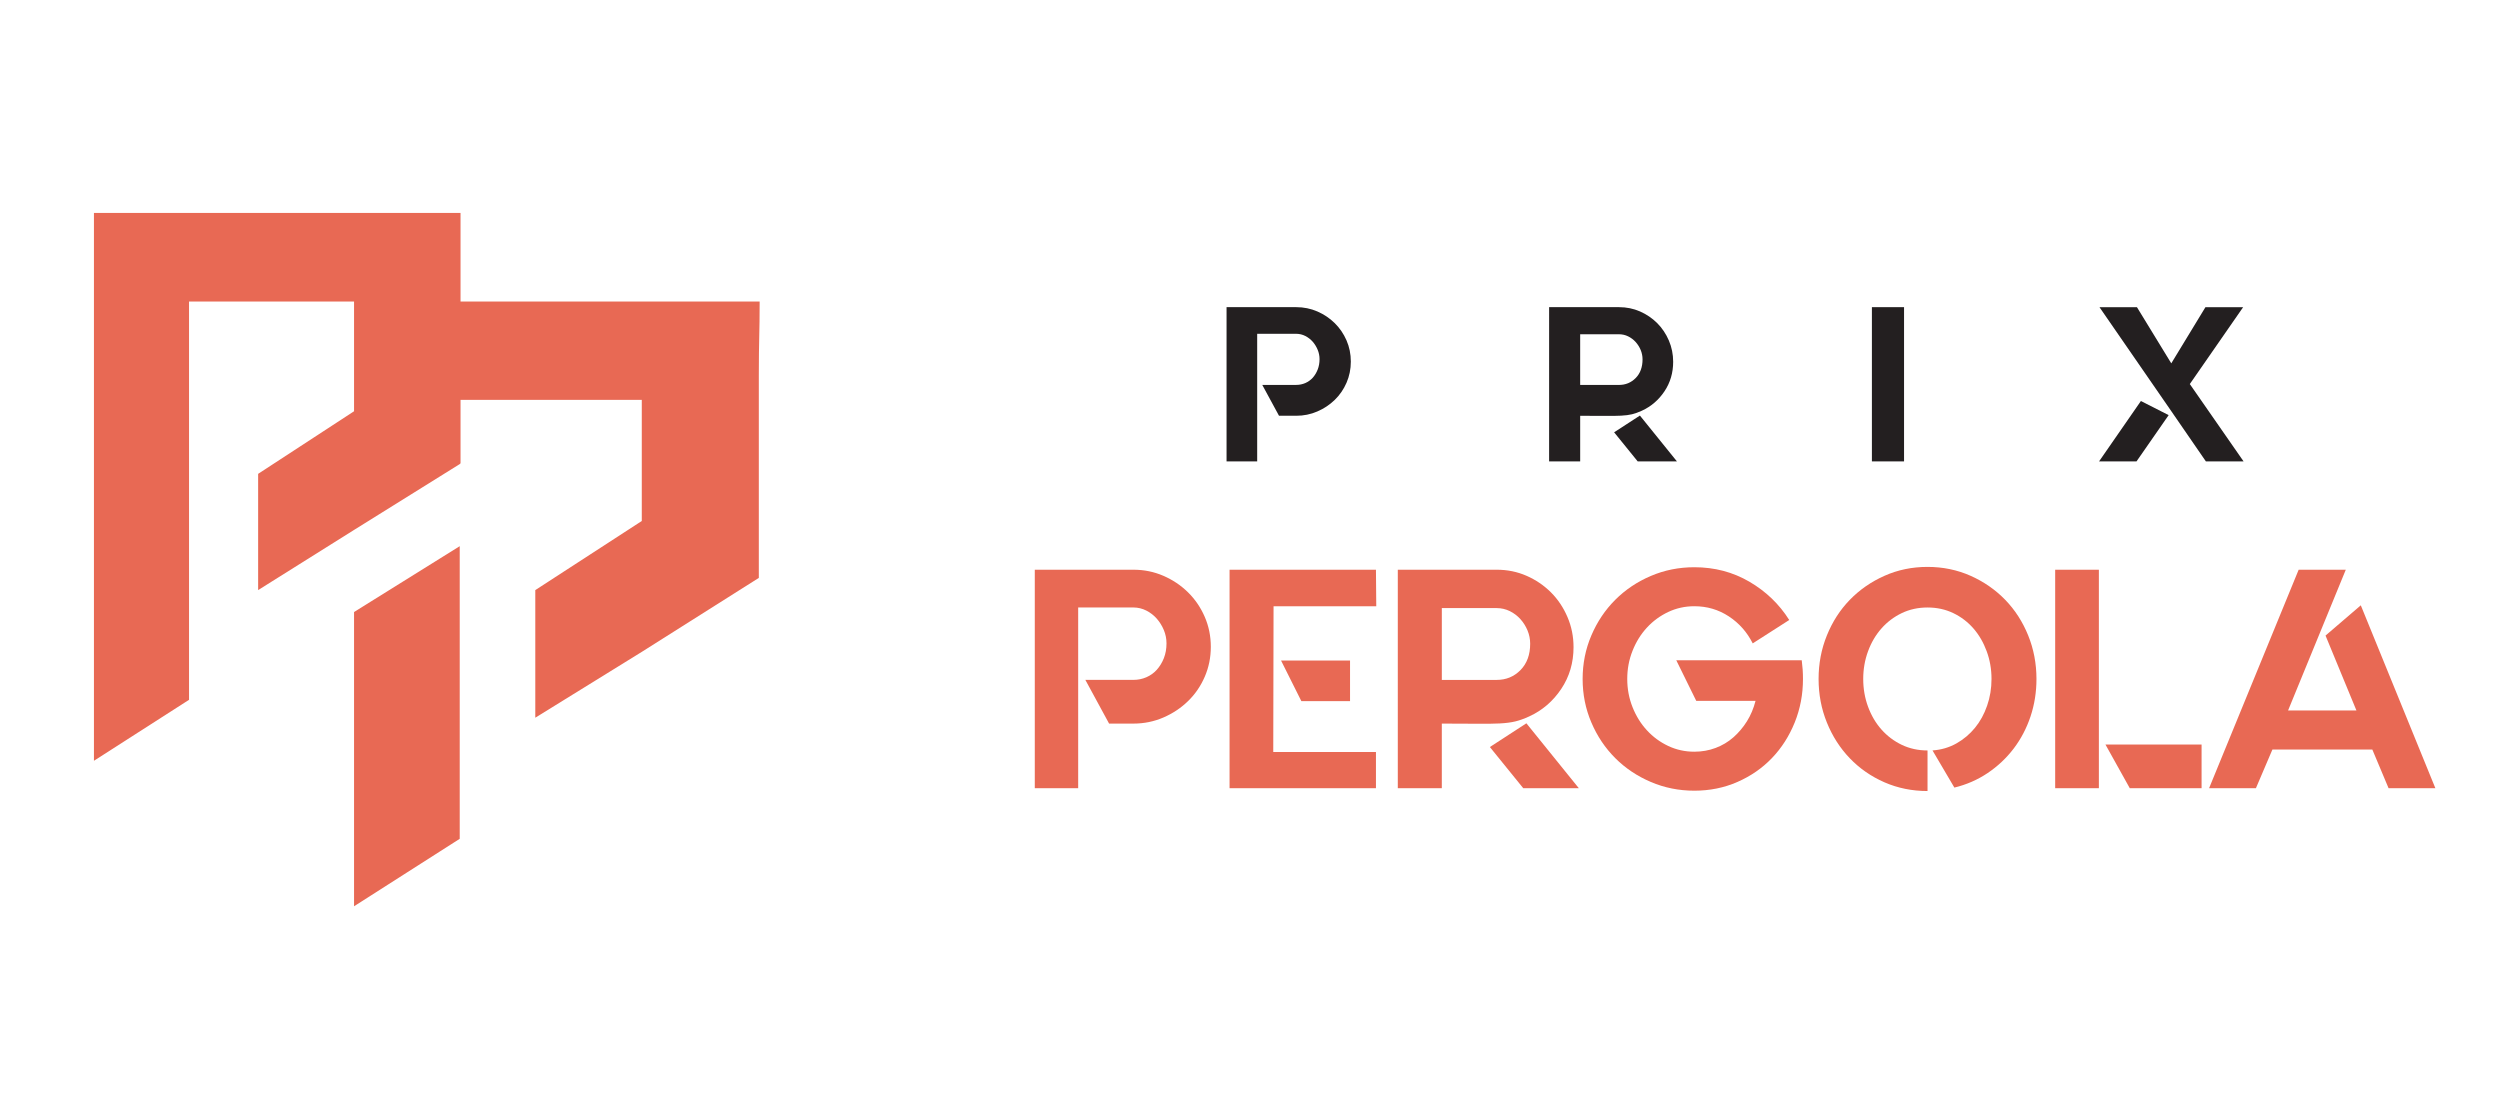
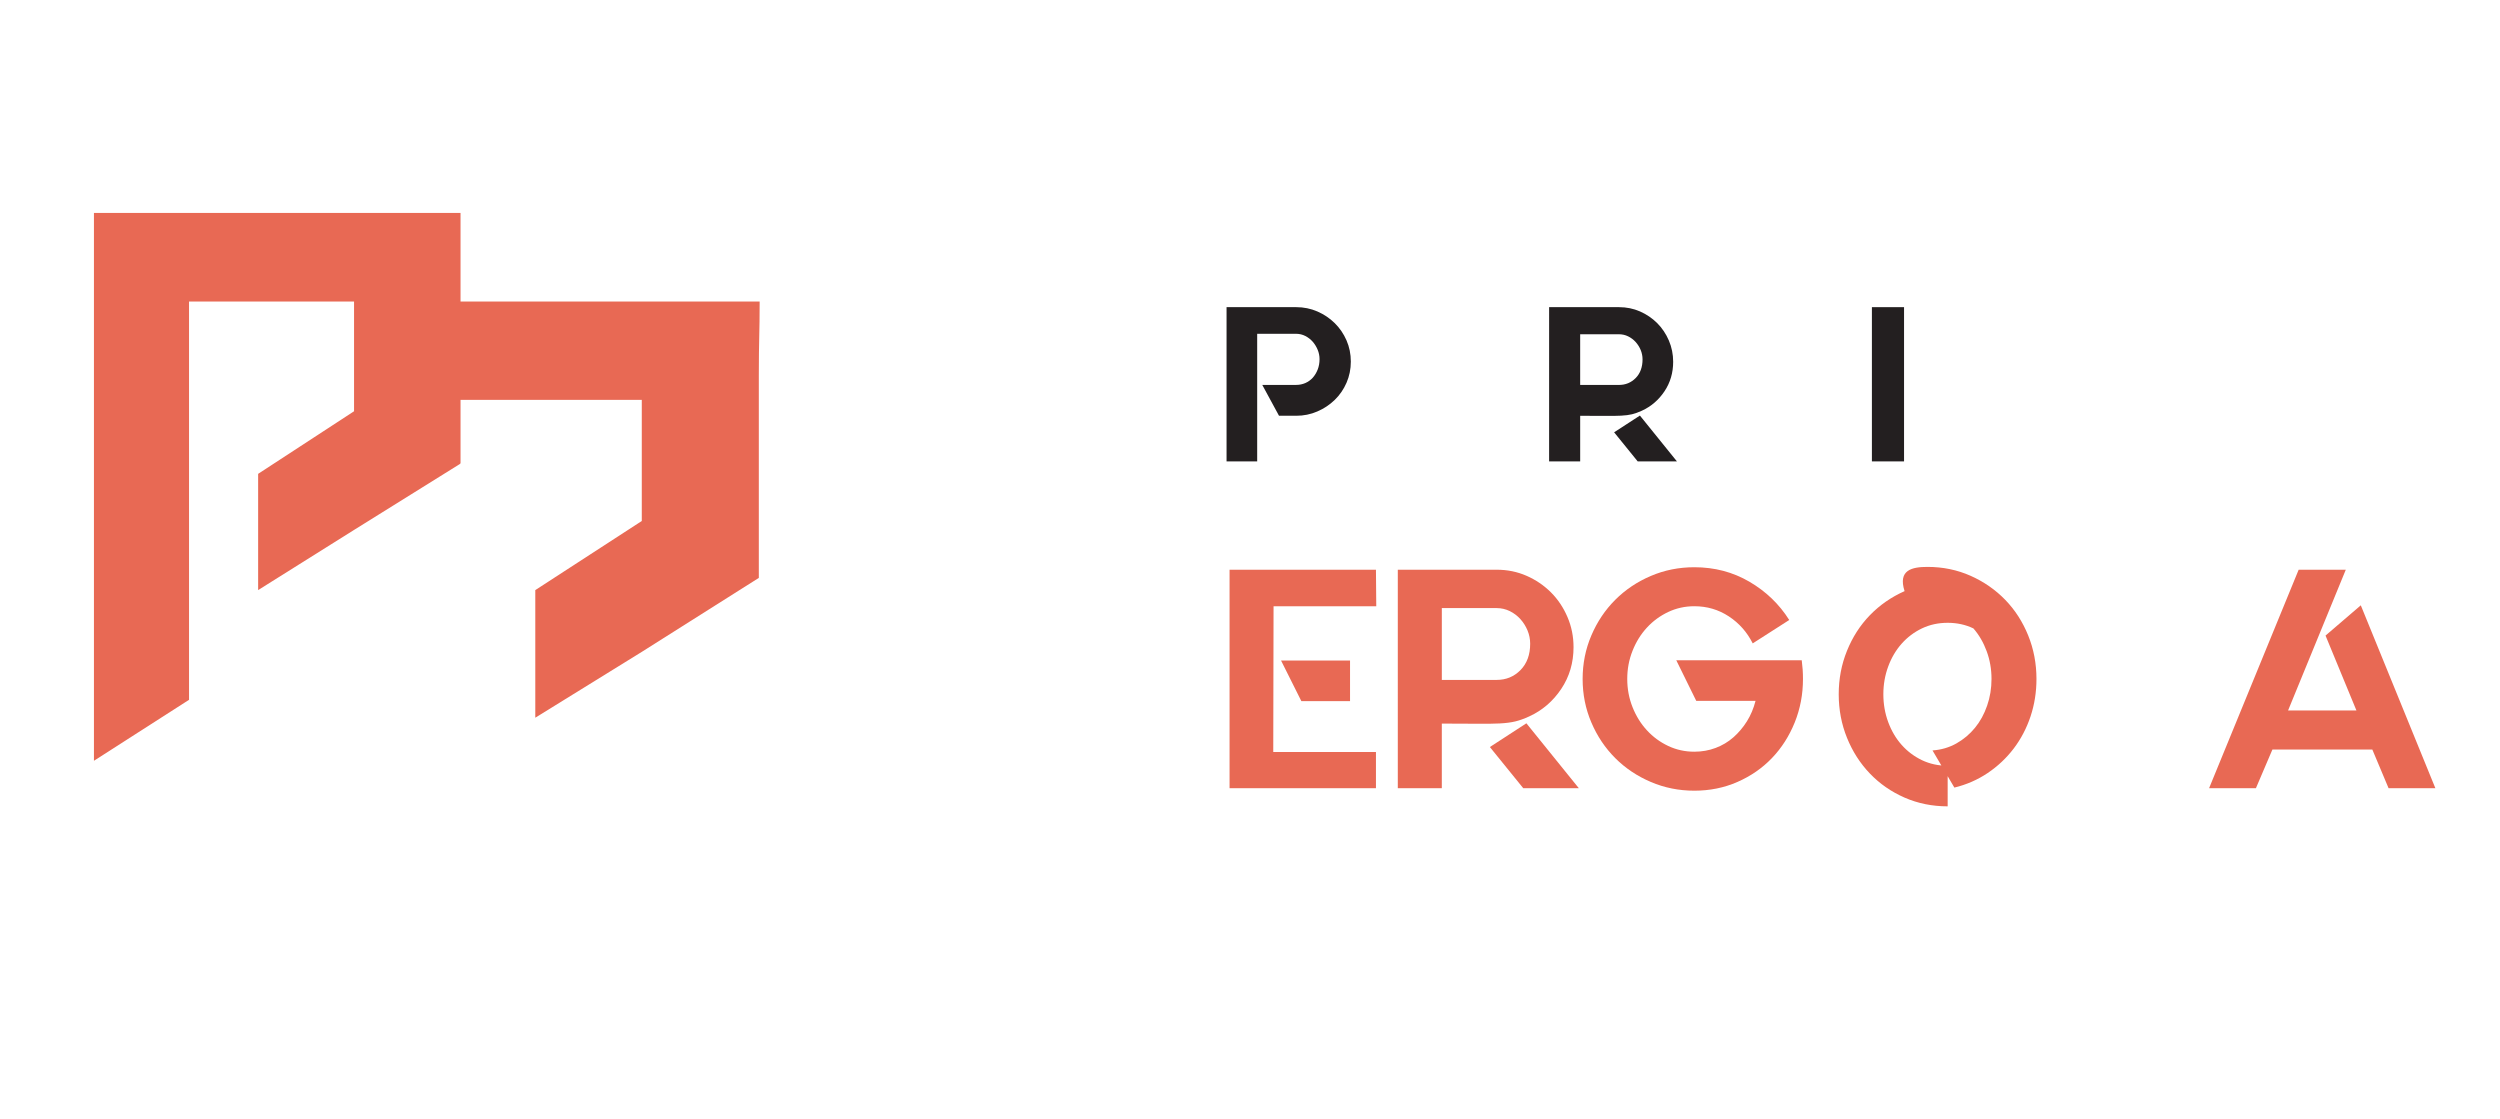
<svg xmlns="http://www.w3.org/2000/svg" version="1.1" id="Calque_1" x="0px" y="0px" width="186.5px" height="83.492px" viewBox="0 0 186.5 83.492" enable-background="new 0 0 186.5 83.492" xml:space="preserve">
  <g>
    <g>
-       <polygon fill="#E86954" points="26.412,67.608 34.295,62.575 34.295,40.745 26.412,45.657   " />
      <path fill="#E86954" d="M34.356,22.493v-6.609H7.008v40.87l7.094-4.548V22.493h12.31v8.187l-7.155,4.669v8.672l7.155-4.488    l7.883-4.911l0.061-0.061v-4.729h13.521v9.034l-7.944,5.155v9.52l7.944-4.911l8.731-5.519V28.012c0-2.668,0.062-3.153,0.062-5.519    H34.356z" />
    </g>
    <g>
      <g>
        <path fill="#231F20" d="M98.273,23.234c0.494,0.215,0.926,0.505,1.298,0.871c0.373,0.368,0.666,0.798,0.881,1.291     c0.214,0.493,0.32,1.019,0.32,1.577s-0.106,1.085-0.32,1.578c-0.215,0.493-0.508,0.921-0.881,1.282     c-0.372,0.361-0.804,0.649-1.298,0.862c-0.492,0.214-1.019,0.321-1.577,0.321h-1.282l-1.249-2.302h2.531     c0.24,0,0.468-0.046,0.683-0.139c0.212-0.094,0.396-0.225,0.551-0.395c0.151-0.17,0.275-0.373,0.368-0.608     c0.093-0.236,0.14-0.496,0.14-0.781c0-0.24-0.047-0.474-0.14-0.698s-0.217-0.425-0.368-0.6c-0.155-0.176-0.339-0.318-0.551-0.428     c-0.215-0.109-0.442-0.164-0.683-0.164h-2.91v9.517h-2.285V22.914h5.195C97.255,22.914,97.781,23.021,98.273,23.234z" />
        <path fill="#231F20" d="M122.484,30.639c-0.263,0.121-0.508,0.209-0.731,0.264c-0.226,0.055-0.499,0.09-0.822,0.106     s-0.723,0.022-1.199,0.017c-0.477-0.005-1.093-0.008-1.85-0.008v3.402h-2.318V22.914h5.212c0.558,0,1.081,0.107,1.569,0.32     c0.487,0.215,0.914,0.505,1.282,0.871c0.367,0.368,0.657,0.801,0.871,1.299c0.213,0.499,0.32,1.027,0.32,1.586     c0,0.822-0.217,1.557-0.649,2.202C123.735,29.84,123.175,30.321,122.484,30.639z M117.882,28.716h2.894     c0.492,0,0.909-0.172,1.25-0.518c0.337-0.345,0.508-0.808,0.508-1.389c0-0.24-0.047-0.474-0.138-0.698     c-0.095-0.225-0.221-0.425-0.379-0.6c-0.16-0.176-0.346-0.315-0.56-0.42c-0.213-0.104-0.44-0.155-0.682-0.155h-2.894v3.73v0.017     V28.716z M125.099,34.42h-2.927l-1.759-2.17l1.924-1.249L125.099,34.42z" />
        <path fill="#231F20" d="M142.042,22.914V34.42h-2.398V22.914H142.042z" />
-         <path fill="#231F20" d="M156.59,34.42l3.121-4.504l2.071,1.052l-2.398,3.452H156.59z M163.36,28.65l4.011,5.77h-2.812     l-2.581-3.748l-1.396-2.021l-3.961-5.736h2.795l2.562,4.191l2.549-4.191h2.812L163.36,28.65z" />
      </g>
      <g>
-         <path fill="#E86954" d="M86.788,42.955c0.698,0.303,1.313,0.715,1.839,1.234c0.528,0.52,0.943,1.129,1.246,1.827     s0.454,1.443,0.454,2.236c0,0.792-0.151,1.537-0.454,2.235s-0.718,1.304-1.246,1.815c-0.526,0.514-1.141,0.921-1.839,1.224     c-0.698,0.302-1.444,0.454-2.235,0.454h-1.815l-1.771-3.261h3.586c0.341,0,0.664-0.065,0.967-0.197     c0.302-0.132,0.563-0.318,0.779-0.56s0.393-0.527,0.525-0.862c0.131-0.333,0.197-0.702,0.197-1.105     c0-0.342-0.066-0.672-0.197-0.989c-0.133-0.317-0.309-0.602-0.525-0.85c-0.217-0.249-0.478-0.45-0.779-0.605     c-0.303-0.154-0.626-0.233-0.967-0.233h-4.121v13.483h-3.237V42.501h7.358C85.344,42.501,86.09,42.652,86.788,42.955z" />
        <path fill="#E86954" d="M102.646,42.501l0.023,2.724h-7.662L94.985,56.1h7.661v2.702H91.725V42.501H102.646z M100.714,52.304     h-3.633l-1.514-3.026h5.146V52.304z" />
        <path fill="#E86954" d="M114.079,53.445c-0.374,0.171-0.718,0.296-1.036,0.373s-0.707,0.127-1.165,0.151     c-0.458,0.022-1.023,0.031-1.7,0.022c-0.675-0.007-1.549-0.011-2.619-0.011v4.82h-3.283V42.501h7.383     c0.791,0,1.531,0.151,2.223,0.454c0.69,0.303,1.296,0.715,1.817,1.234c0.52,0.52,0.931,1.133,1.233,1.839     c0.303,0.707,0.454,1.456,0.454,2.248c0,1.164-0.306,2.204-0.92,3.12C115.853,52.313,115.058,52.996,114.079,53.445z      M107.559,50.721h4.1c0.698,0,1.287-0.244,1.769-0.732c0.481-0.49,0.723-1.146,0.723-1.969c0-0.341-0.067-0.671-0.198-0.989     c-0.132-0.318-0.312-0.602-0.537-0.851c-0.225-0.247-0.488-0.445-0.791-0.594c-0.303-0.146-0.625-0.222-0.965-0.222h-4.1v5.286     v0.024V50.721z M117.782,58.802h-4.146l-2.492-3.074l2.725-1.77L117.782,58.802z" />
        <path fill="#E86954" d="M134.479,49.953c0.015,0.232,0.023,0.465,0.023,0.697c0,1.149-0.206,2.231-0.617,3.249     c-0.412,1.017-0.978,1.902-1.7,2.655s-1.58,1.346-2.573,1.78c-0.994,0.436-2.064,0.652-3.214,0.652     c-1.147,0-2.231-0.217-3.247-0.652c-1.019-0.435-1.903-1.027-2.655-1.78c-0.753-0.753-1.347-1.639-1.78-2.655     c-0.436-1.018-0.652-2.1-0.652-3.249c0-1.147,0.217-2.23,0.652-3.247c0.434-1.017,1.027-1.902,1.78-2.655     c0.752-0.753,1.637-1.347,2.655-1.781c1.016-0.435,2.1-0.651,3.247-0.651c1.506,0,2.875,0.36,4.111,1.082     c1.233,0.721,2.223,1.673,2.968,2.854l-2.724,1.745c-0.42-0.838-1.014-1.51-1.781-2.014c-0.77-0.505-1.626-0.758-2.574-0.758     c-0.698,0-1.349,0.145-1.956,0.432c-0.604,0.288-1.133,0.675-1.582,1.164c-0.452,0.489-0.809,1.063-1.071,1.724     c-0.264,0.659-0.396,1.361-0.396,2.106c0,0.746,0.133,1.449,0.396,2.108c0.263,0.659,0.619,1.233,1.071,1.722     c0.449,0.491,0.978,0.878,1.582,1.165c0.607,0.288,1.258,0.432,1.956,0.432c0.56,0,1.088-0.094,1.585-0.28     c0.495-0.186,0.938-0.449,1.326-0.791c0.39-0.341,0.727-0.742,1.014-1.199c0.286-0.458,0.499-0.968,0.641-1.525h-4.424     l-1.49-3.028h9.36C134.438,49.487,134.463,49.72,134.479,49.953z" />
-         <path fill="#E86954" d="M143.792,42.291c1.148,0,2.22,0.222,3.215,0.664c0.991,0.442,1.854,1.04,2.584,1.793     c0.729,0.753,1.3,1.639,1.711,2.655s0.618,2.1,0.618,3.247c0,0.979-0.148,1.91-0.442,2.795c-0.296,0.885-0.716,1.685-1.258,2.398     c-0.544,0.714-1.192,1.323-1.944,1.828c-0.754,0.505-1.58,0.865-2.48,1.083l-1.631-2.771c0.654-0.047,1.246-0.221,1.783-0.523     c0.535-0.303,0.996-0.69,1.385-1.165c0.387-0.473,0.689-1.023,0.906-1.653c0.219-0.628,0.327-1.293,0.327-1.991     c0-0.729-0.12-1.42-0.361-2.071c-0.24-0.652-0.569-1.219-0.989-1.7s-0.919-0.862-1.502-1.142     c-0.582-0.279-1.222-0.419-1.921-0.419c-0.698,0-1.338,0.14-1.922,0.419c-0.581,0.279-1.086,0.66-1.513,1.142     s-0.762,1.048-1.001,1.7c-0.241,0.651-0.361,1.342-0.361,2.071c0,0.73,0.12,1.422,0.361,2.073c0.239,0.651,0.574,1.219,1.001,1.7     s0.932,0.86,1.513,1.141c0.584,0.279,1.224,0.419,1.922,0.419v3.027c-1.149,0-2.22-0.217-3.214-0.651     c-0.993-0.436-1.855-1.032-2.585-1.794c-0.729-0.76-1.299-1.649-1.71-2.666c-0.413-1.018-0.618-2.1-0.618-3.249     c0-1.147,0.205-2.23,0.618-3.247c0.411-1.017,0.98-1.902,1.71-2.655s1.592-1.351,2.585-1.793     C141.572,42.513,142.643,42.291,143.792,42.291z" />
-         <path fill="#E86954" d="M153.316,58.802V42.501h3.26v16.301H153.316z M157.066,55.541h7.172v3.261h-5.356L157.066,55.541z" />
+         <path fill="#E86954" d="M143.792,42.291c1.148,0,2.22,0.222,3.215,0.664c0.991,0.442,1.854,1.04,2.584,1.793     c0.729,0.753,1.3,1.639,1.711,2.655s0.618,2.1,0.618,3.247c0,0.979-0.148,1.91-0.442,2.795c-0.296,0.885-0.716,1.685-1.258,2.398     c-0.544,0.714-1.192,1.323-1.944,1.828c-0.754,0.505-1.58,0.865-2.48,1.083l-1.631-2.771c0.654-0.047,1.246-0.221,1.783-0.523     c0.535-0.303,0.996-0.69,1.385-1.165c0.387-0.473,0.689-1.023,0.906-1.653c0.219-0.628,0.327-1.293,0.327-1.991     c0-0.729-0.12-1.42-0.361-2.071c-0.24-0.652-0.569-1.219-0.989-1.7c-0.582-0.279-1.222-0.419-1.921-0.419c-0.698,0-1.338,0.14-1.922,0.419c-0.581,0.279-1.086,0.66-1.513,1.142     s-0.762,1.048-1.001,1.7c-0.241,0.651-0.361,1.342-0.361,2.071c0,0.73,0.12,1.422,0.361,2.073c0.239,0.651,0.574,1.219,1.001,1.7     s0.932,0.86,1.513,1.141c0.584,0.279,1.224,0.419,1.922,0.419v3.027c-1.149,0-2.22-0.217-3.214-0.651     c-0.993-0.436-1.855-1.032-2.585-1.794c-0.729-0.76-1.299-1.649-1.71-2.666c-0.413-1.018-0.618-2.1-0.618-3.249     c0-1.147,0.205-2.23,0.618-3.247c0.411-1.017,0.98-1.902,1.71-2.655s1.592-1.351,2.585-1.793     C141.572,42.513,142.643,42.291,143.792,42.291z" />
        <path fill="#E86954" d="M176.975,55.914h-7.452l-1.233,2.888h-3.493l6.683-16.301h3.516l-4.307,10.502h5.101l-2.306-5.589     l2.631-2.258l5.564,13.646h-3.491L176.975,55.914z" />
      </g>
    </g>
  </g>
</svg>